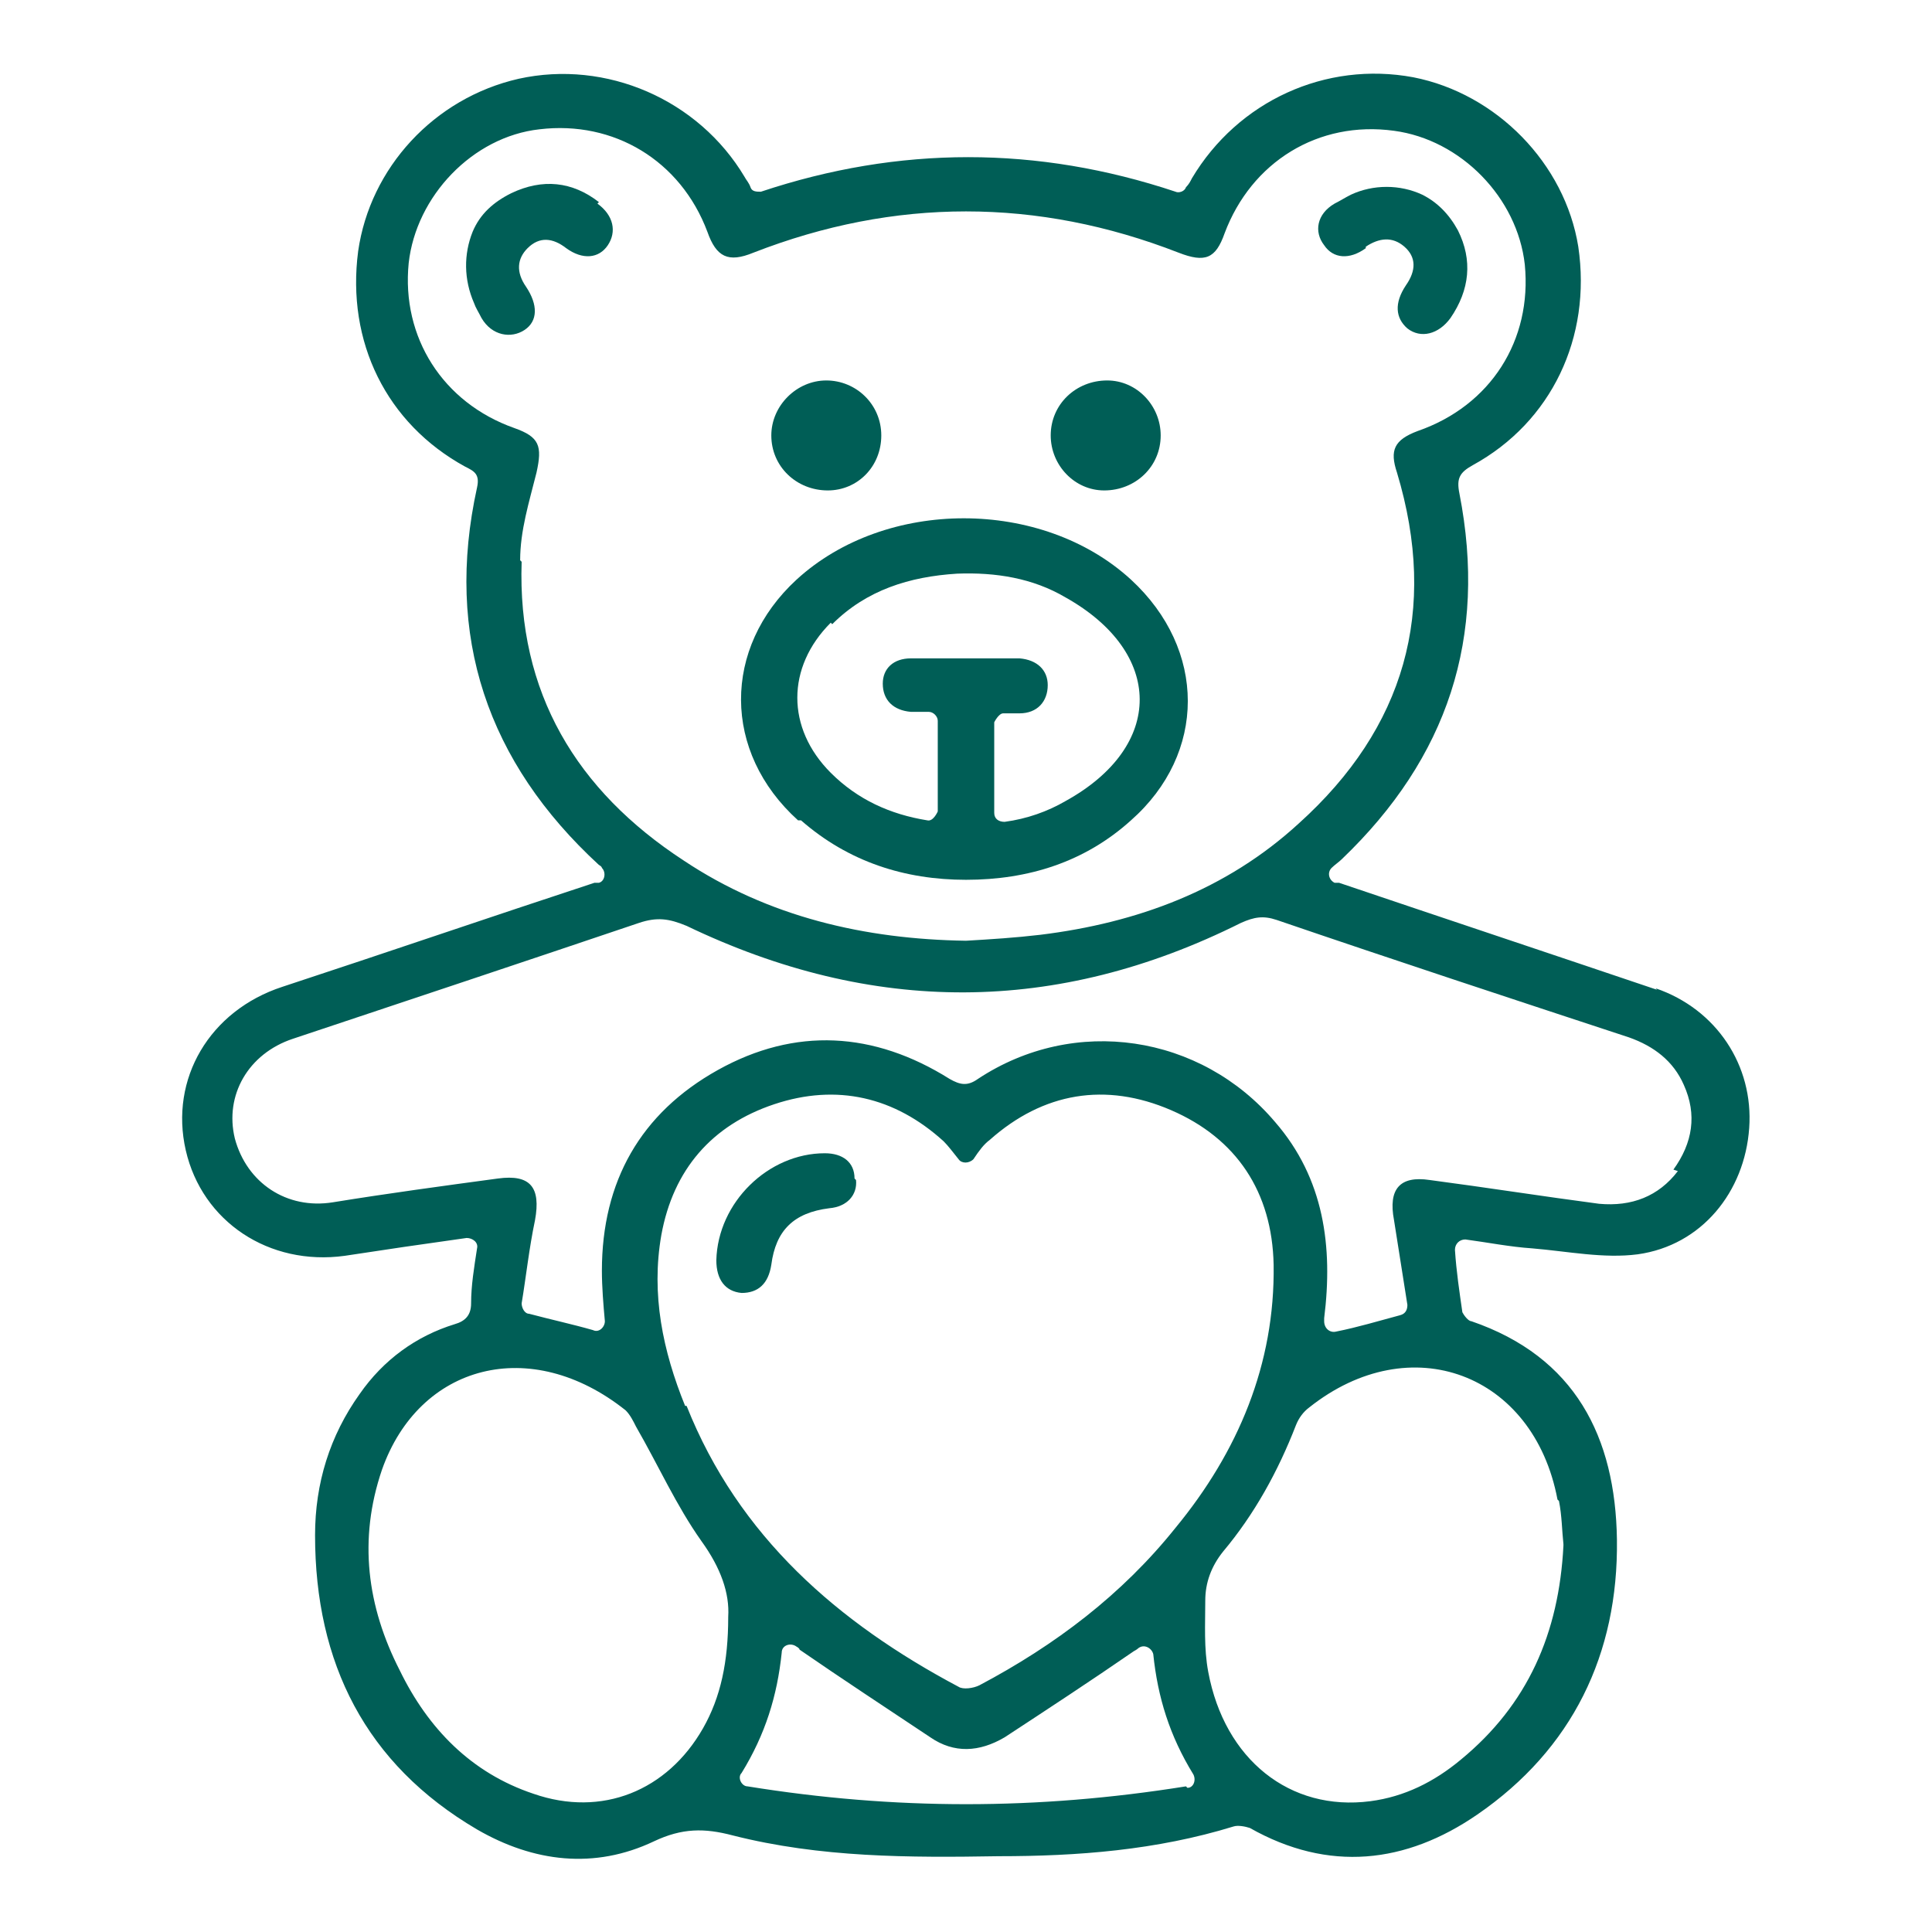
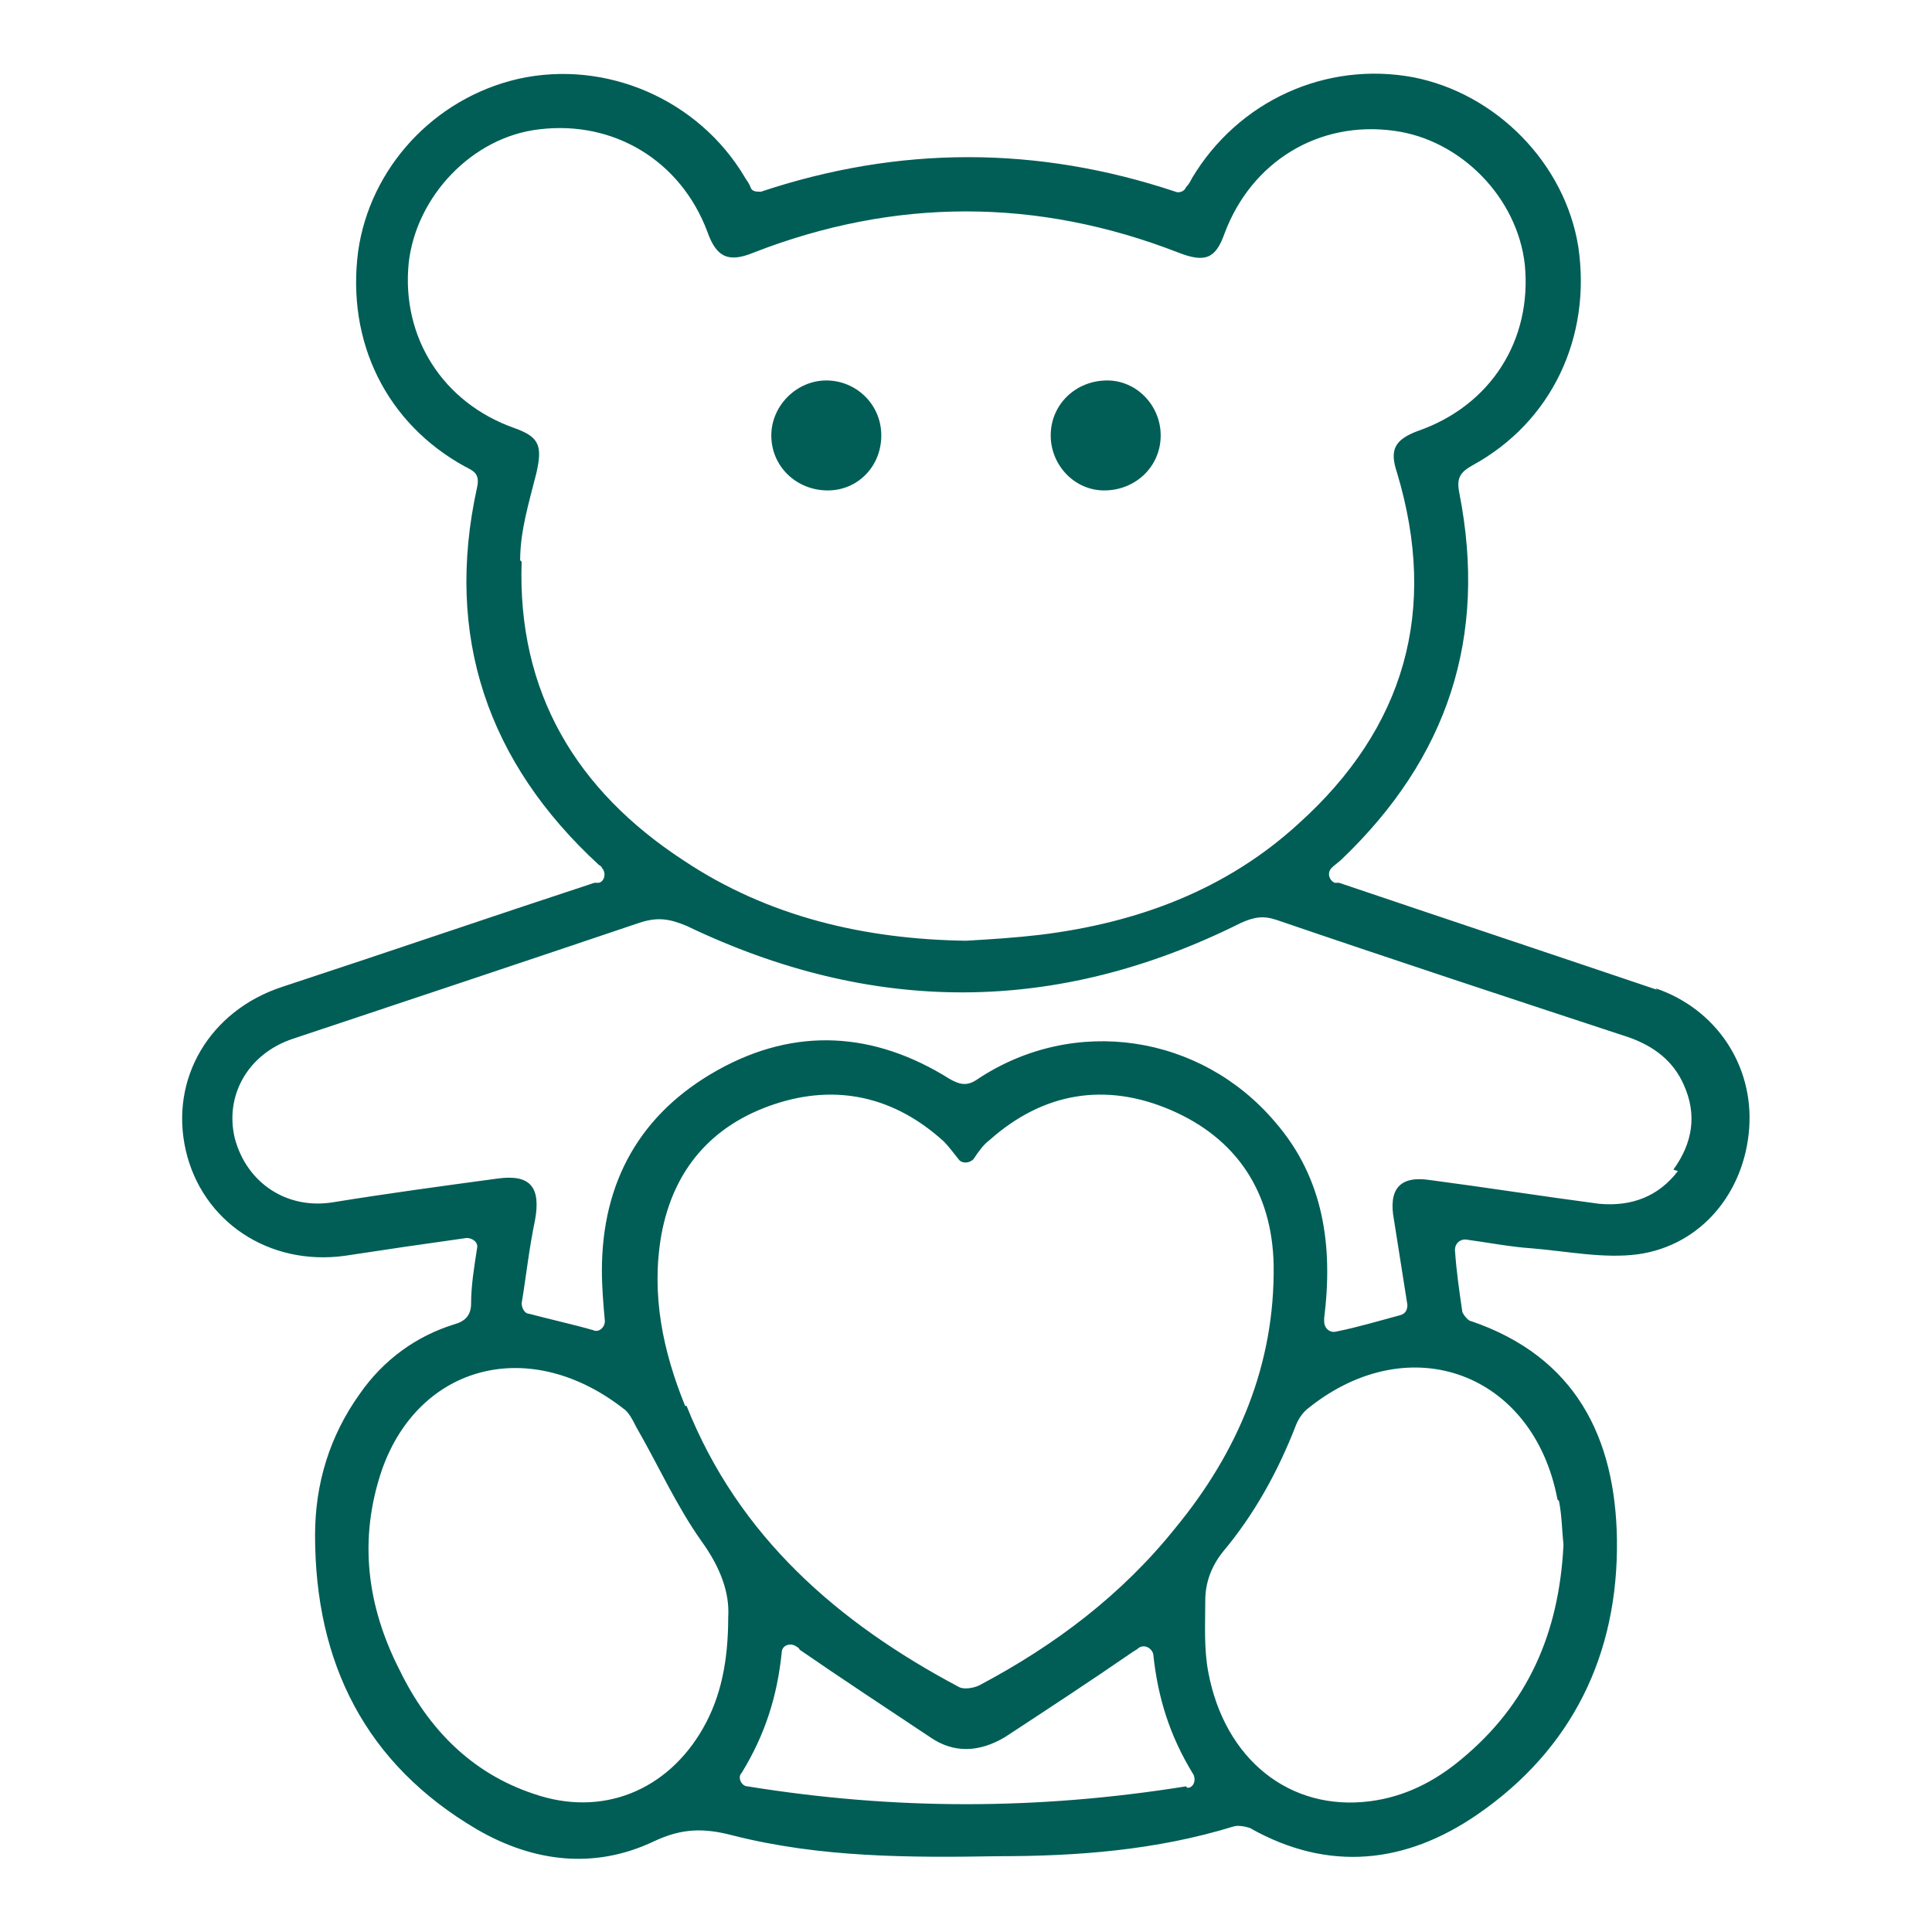
<svg xmlns="http://www.w3.org/2000/svg" id="Vrstva_1" version="1.1" viewBox="0 0 13 13">
  <path d="M11.15,6.66c-.71-.24-1.43-.48-2.14-.72,0,0-.02,0-.03,0-.04-.02-.05-.07-.02-.1.02-.02.05-.04.07-.06.71-.68.98-1.49.79-2.46-.02-.1,0-.14.09-.19.53-.29.8-.86.71-1.47-.09-.56-.55-1.03-1.11-1.14-.59-.11-1.18.16-1.49.68-.01.02-.02.04-.04.06-.01.03-.05.04-.07.03-.93-.31-1.86-.31-2.79,0-.03,0-.06,0-.07-.03-.01-.03-.03-.05-.04-.07-.31-.52-.93-.79-1.52-.66-.57.13-1,.6-1.08,1.16-.08.61.19,1.16.72,1.45.06.03.1.05.08.14-.22,1,.07,1.85.82,2.54,0,0,.02.01.02.02.03.03.02.09-.02.1,0,0-.02,0-.03,0-.7.23-1.4.47-2.1.7-.49.16-.76.62-.65,1.1.11.48.56.78,1.07.71.13-.02.27-.04.4-.06.14-.02.28-.04.42-.06.04,0,.08.03.07.07-.02.13-.04.25-.04.37,0,.08-.04.12-.11.14-.26.08-.48.24-.64.47-.2.28-.3.6-.3.95,0,.86.34,1.54,1.09,1.98.38.22.79.27,1.19.08.19-.09.34-.09.53-.04.59.15,1.19.15,1.79.14.53,0,1.06-.04,1.58-.2.03-.01.08,0,.11.01.53.3,1.05.24,1.53-.09.64-.44.95-1.08.94-1.85-.01-.69-.28-1.23-.98-1.47-.02,0-.05-.04-.06-.06-.02-.14-.04-.27-.05-.42,0-.04.03-.07.07-.07.15.02.3.05.45.06.24.02.48.07.71.04.43-.06.72-.42.75-.85.03-.42-.22-.8-.63-.94ZM3.5,3.77c0-.2.06-.39.11-.59.04-.18.02-.24-.15-.3-.48-.17-.76-.61-.71-1.11.05-.45.43-.85.88-.9.5-.06.95.21,1.13.69.06.17.14.21.31.14.95-.37,1.91-.37,2.86,0,.18.07.25.04.31-.13.18-.48.63-.76,1.14-.69.45.06.83.45.88.9.05.51-.23.95-.72,1.12-.16.06-.19.13-.14.28.28.93.05,1.72-.66,2.36-.49.45-1.09.67-1.74.75-.17.02-.33.03-.5.04,0,0,0,0,0,0-.68-.01-1.33-.16-1.9-.54-.72-.47-1.12-1.13-1.09-2.01ZM4.9,10.88c0,.3-.05.54-.17.75-.24.42-.68.6-1.14.44-.42-.14-.71-.44-.9-.83-.22-.43-.28-.88-.12-1.35.25-.71,1-.91,1.64-.4.03.03.05.07.07.11.15.26.27.53.44.77.13.18.19.35.18.51ZM4.61,9.46c-.15-.37-.23-.75-.16-1.15.08-.44.34-.74.76-.88.42-.14.81-.05,1.14.25.03.03.06.07.1.12.02.03.07.03.1,0,.04-.06.07-.1.11-.13.36-.32.78-.39,1.22-.2.44.19.68.55.69,1.04.01.67-.24,1.26-.66,1.77-.36.45-.81.79-1.32,1.06-.04.02-.11.03-.14.01-.81-.43-1.48-1.01-1.83-1.89ZM7.98,12.02c-1,.16-1.96.16-2.95,0-.04,0-.07-.06-.04-.09.16-.26.24-.52.27-.81,0-.05.06-.07.1-.04,0,0,.02.01.02.02.29.2.58.39.88.59.16.11.33.1.5,0,.29-.19.58-.38.87-.58,0,0,.02-.01.03-.02.04-.03.09,0,.1.04.03.29.11.55.27.81.02.04,0,.09-.04.09ZM10.49,10.1c.02.1.02.2.03.29,0,0,0,0,0,.01-.03.59-.24,1.07-.69,1.44-.18.15-.38.25-.61.28-.54.07-.98-.28-1.09-.87-.03-.16-.02-.32-.02-.48,0-.12.04-.23.12-.33.21-.25.37-.54.49-.85.02-.05.05-.09.09-.12.68-.54,1.51-.23,1.67.62ZM11.29,7.88c-.13.17-.31.24-.53.22-.38-.05-.76-.11-1.14-.16-.2-.03-.28.06-.24.27.03.19.06.38.09.57,0,.03-.01.06-.05.07-.15.04-.28.08-.43.11-.04.01-.08-.02-.08-.07,0,0,0-.01,0-.02.06-.48,0-.94-.33-1.32-.5-.59-1.35-.72-2-.29-.07.05-.12.04-.19,0-.51-.32-1.04-.35-1.56-.06-.52.29-.78.75-.78,1.35,0,.11.01.23.02.34,0,.04-.04.08-.08.06-.14-.04-.28-.07-.43-.11-.03,0-.05-.04-.05-.07.03-.18.05-.37.09-.56.04-.22-.03-.31-.25-.28-.37.05-.74.1-1.11.16-.31.05-.58-.13-.66-.43-.07-.29.09-.57.39-.67.78-.26,1.56-.52,2.33-.78.12-.04.2-.03.32.02,1.25.6,2.49.6,3.73-.02.09-.04.15-.05.24-.02.79.27,1.58.53,2.37.79.17.06.3.16.37.32.09.2.06.39-.07.57Z" fill="#005e56" />
-   <path d="M5.39,5.52c.32.28.7.4,1.11.4.42,0,.8-.12,1.11-.4.51-.45.51-1.15,0-1.62-.6-.55-1.65-.55-2.25,0-.5.46-.5,1.16.01,1.62ZM5.6,4.2c.23-.23.52-.32.84-.34.26-.01.51.03.73.16.66.37.67,1,0,1.37-.12.07-.26.12-.41.14-.04,0-.07-.02-.07-.06v-.61s.03-.06.06-.06c.04,0,.07,0,.11,0,.12,0,.19-.08.19-.19,0-.1-.07-.17-.19-.18-.24,0-.49,0-.73,0-.12,0-.19.07-.19.17,0,.11.07.18.19.19.04,0,.07,0,.12,0,.03,0,.06.03.06.06v.61s-.03.07-.07.06c0,0,0,0,0,0-.25-.04-.47-.14-.65-.32-.3-.3-.3-.71,0-1.01Z" fill="#005e56" />
-   <path d="M4.03,1.36c-.18-.14-.38-.16-.59-.06-.12.06-.21.14-.26.26-.06.15-.06.32.01.48.01.03.03.06.05.1.07.12.2.14.29.08.09-.06.09-.17.01-.29-.07-.1-.06-.19.01-.26.08-.08.17-.07.26,0,.11.08.22.07.28-.02.06-.09.04-.2-.07-.28Z" fill="#005e56" />
-   <path d="M9.19,1.66c.09-.06.18-.07.26,0,.08.07.08.16.01.26-.08.12-.07.22.01.29.09.07.21.04.29-.07.13-.19.15-.39.05-.59-.06-.11-.14-.19-.24-.24-.15-.07-.33-.07-.48,0-.04.02-.07.04-.11.06-.12.07-.14.19-.07.28.06.09.17.1.28.02Z" fill="#005e56" />
  <path d="M5.57,3.3c.2,0,.36-.16.36-.37,0-.21-.17-.37-.37-.37-.2,0-.37.17-.37.37,0,.21.17.37.38.37Z" fill="#005e56" />
  <path d="M7.43,3.3c.21,0,.38-.16.38-.37,0-.2-.16-.37-.36-.37-.21,0-.38.16-.38.37,0,.2.16.37.36.37Z" fill="#005e56" />
-   <path d="M5.75,7.93c0-.11-.08-.17-.2-.17-.38,0-.72.33-.73.72,0,.13.06.21.17.22.11,0,.18-.06.2-.19.03-.23.15-.35.39-.38.12-.01.19-.09.18-.19Z" fill="#005e56" />
</svg>